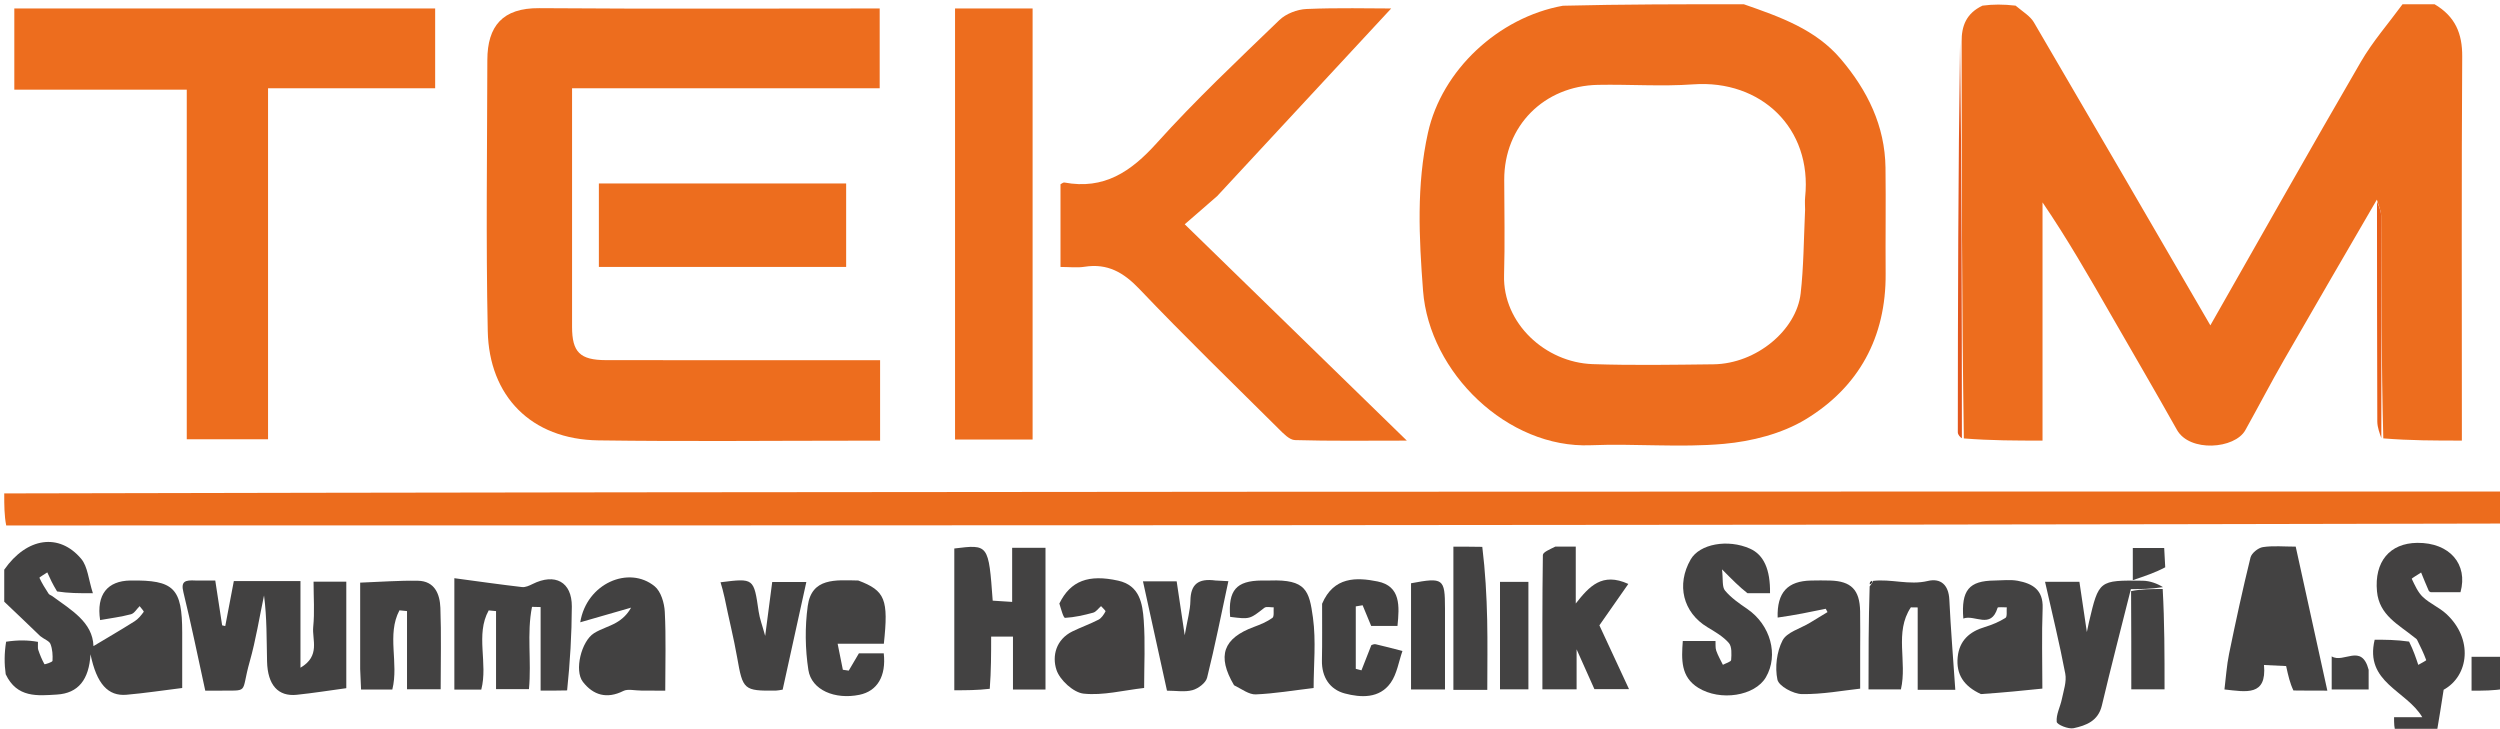
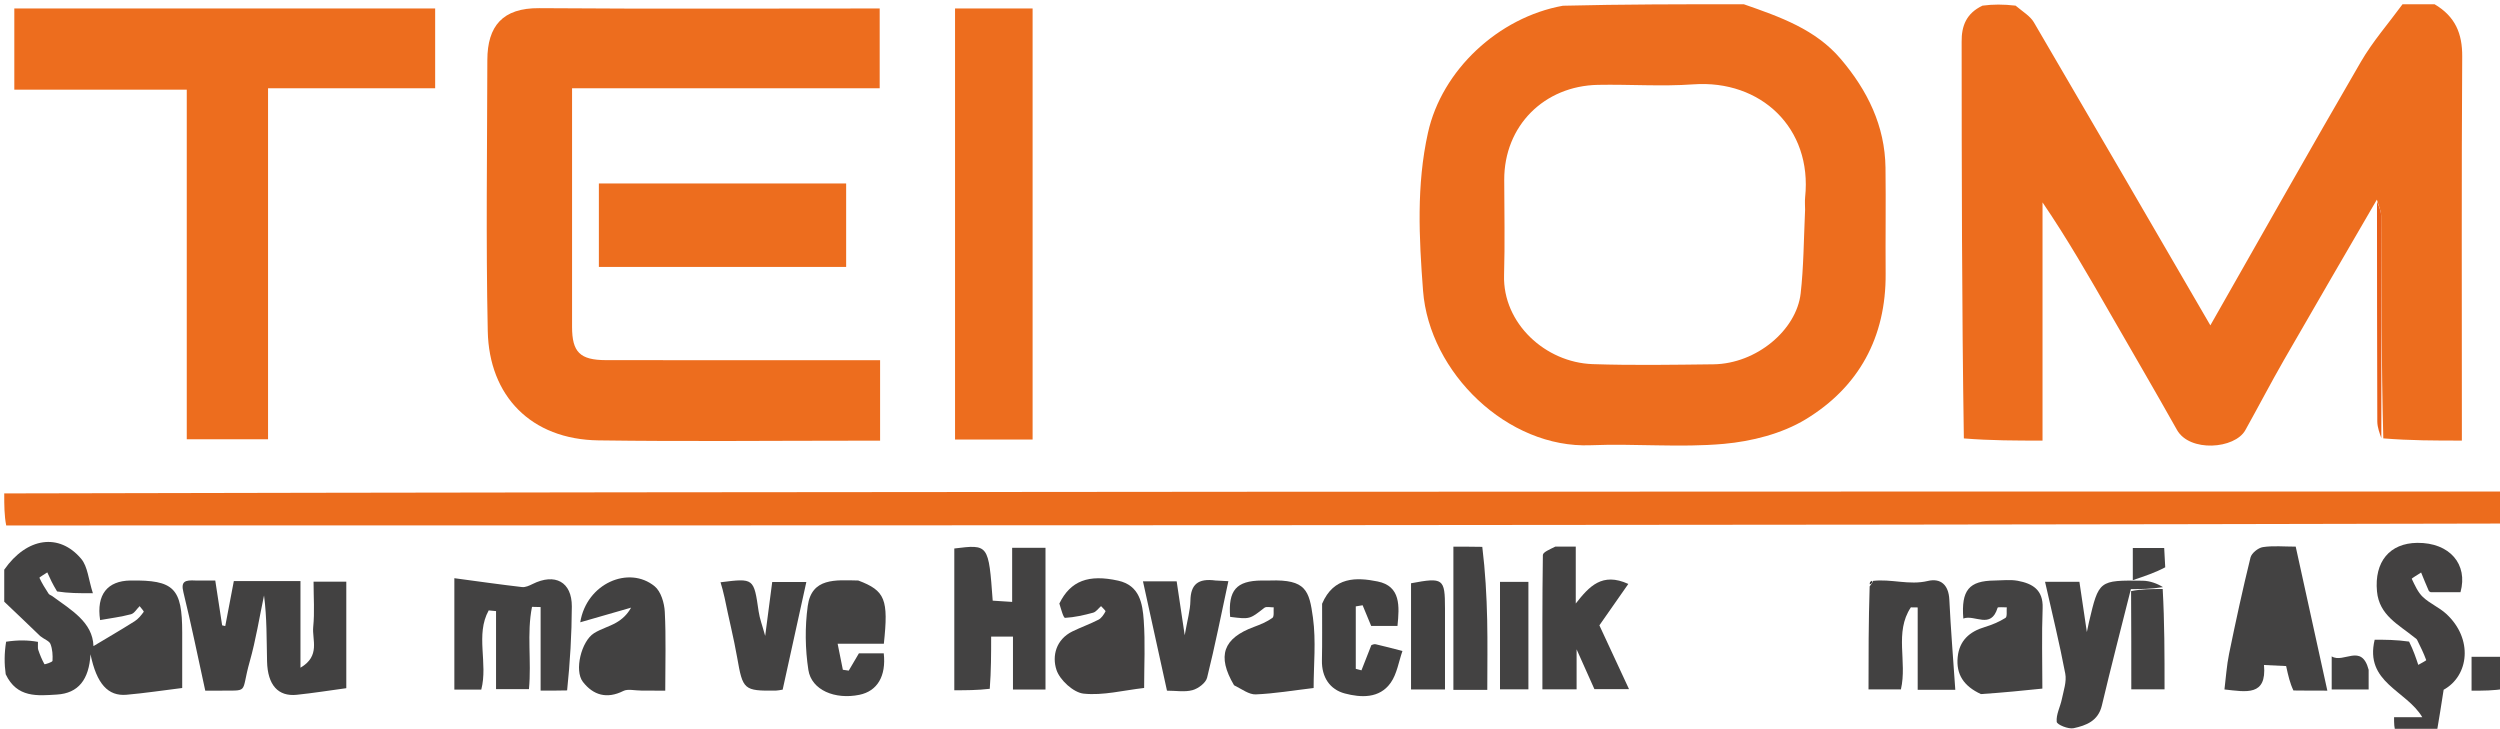
<svg xmlns="http://www.w3.org/2000/svg" version="1.1" id="Layer_1" x="0px" y="0px" width="100%" viewBox="0 0 590 172" enable-background="new 0 0 590 172" xml:space="preserve">
  <path fill="#ED6D1E" opacity="1" stroke="none" d=" M462.947,9.869   C462.904,6.172 464.017,3.15 467.875,1.331   C470.371,1 472.741,1 475.674,1.329   C477.507,2.85 479.148,3.823 479.992,5.264   C493.905,29.016 507.718,52.828 521.644,76.784   C533.492,55.98 545.192,35.201 557.169,14.584   C559.962,9.775 563.698,5.513 567,1   C569.371,1 571.741,1 574.556,1   C579.475,3.904 581.115,7.948 581.082,13.328   C580.908,41.725 581.001,70.123 581.001,98.521   C581.001,100.152 581.001,101.783 581.001,103.977   C574.753,103.977 568.836,103.977 562.458,103.456   C561.998,85.618 562.022,68.301 561.954,50.984   C561.949,49.691 561.296,48.4 560.944,47.108   C553.638,59.703 546.292,72.276 539.043,84.903   C535.895,90.387 532.977,96.002 529.895,101.524   C527.414,105.97 516.758,106.792 513.756,101.443   C508.583,92.223 503.241,83.098 497.975,73.931   C492.917,65.125 487.866,56.317 482.036,47.765   C482.036,66.301 482.036,84.838 482.036,103.981   C475.789,103.981 469.863,103.981 463.471,103.468   C462.986,71.926 462.966,40.898 462.947,9.869  z" />
  <path fill="#ED6D1E" opacity="1" stroke="none" d=" M411.531,1   C420.215,4.024 428.496,6.945 434.424,13.924   C440.717,21.334 444.851,29.674 444.978,39.593   C445.085,47.915 444.948,56.24 445.011,64.562   C445.126,79.575 438.682,91.366 426.114,98.974   C420.528,102.355 413.427,104.158 406.841,104.751   C396.438,105.687 385.874,104.644 375.405,105.076   C355.782,105.887 337.308,87.934 335.839,68.601   C334.887,56.063 334.263,43.683 336.998,31.339   C340.276,16.546 353.624,4.104 368.84,1.353   C383.021,1 397.042,1 411.531,1  M426,49.524   C426,48.525 425.91,47.516 426.013,46.528   C427.715,30.228 415.568,18.763 399.604,19.908   C392.148,20.443 384.62,19.883 377.129,20.026   C364.434,20.268 354.967,29.68 354.998,42.453   C355.016,49.947 355.178,57.446 354.959,64.934   C354.627,76.299 364.706,85.554 375.872,85.934   C385.353,86.255 394.856,86.085 404.347,85.977   C414.539,85.861 423.974,77.871 424.956,69.248   C425.662,63.045 425.677,56.763 426,49.524  z" />
  <path fill="#EC6C1D" opacity="1" stroke="none" d=" M591,123.555   C394.643,124.002 198.287,124.004 1.465,124.003   C1,121.63 1,119.26 1,116.445   C197.357,116 393.713,116.001 590.535,116   C591,118.37 591,120.74 591,123.555  z" />
  <path fill="#434242" opacity="1" stroke="none" d=" M1,134.444   C6.35,126.795 13.982,125.732 19.162,131.882   C20.709,133.718 20.867,136.724 21.921,140.003   C18.481,140.003 16.219,140.003 13.475,139.582   C12.383,137.802 11.772,136.442 11.161,135.083   C10.512,135.524 9.252,136.245 9.307,136.365   C9.904,137.672 10.686,138.897 11.469,140.111   C11.63,140.36 12.005,140.471 12.281,140.646   C16.802,143.959 21.883,146.834 22.058,152.484   C25.134,150.639 28.489,148.689 31.77,146.62   C32.624,146.082 33.312,145.225 33.914,144.396   C34.016,144.255 33.292,143.514 32.95,143.05   C32.276,143.712 31.704,144.754 30.911,144.964   C28.527,145.596 26.057,145.904 23.627,146.337   C22.709,140.297 25.376,137.077 30.771,137.001   C41.073,136.857 43,138.793 43.001,149.29   C43.001,153.743 43.001,158.197 43.001,162.368   C38.301,162.95 34.087,163.596 29.849,163.963   C25.523,164.337 22.809,161.433 21.359,154.405   C21.02,160.381 18.491,163.611 13.429,163.916   C8.917,164.187 4.005,164.772 1.345,159.118   C1,156.629 1,154.259 1.441,151.444   C4.229,151.026 6.576,151.051 8.957,151.481   C8.995,152.38 8.874,152.918 9.025,153.363   C9.422,154.533 9.896,155.685 10.491,156.76   C10.535,156.839 12.376,156.273 12.393,155.954   C12.465,154.625 12.386,153.185 11.903,151.967   C11.623,151.26 10.472,150.899 9.494,150.118   C6.517,147.236 3.758,144.618 1,142   C1,139.629 1,137.259 1,134.444  z" />
  <path fill="#434141" opacity="1" stroke="none" d=" M565.454,173   C565,171.855 565,170.71 565,169.263   C567.282,169.263 569.379,169.263 571.661,169.263   C567.934,162.933 557.998,161.067 560.422,150.975   C562.829,150.975 565.441,150.975 568.542,151.413   C569.591,153.538 570.152,155.224 570.713,156.91   C571.367,156.519 572.632,155.904 572.583,155.77   C571.985,154.139 571.21,152.571 570.437,151.008   C570.305,150.74 569.963,150.576 569.719,150.364   C566.057,147.381 561.5,145.211 560.97,139.584   C560.312,132.589 563.95,128.175 570.491,128.115   C578.109,128.045 582.504,133.158 580.675,139.753   C578.467,139.753 576.185,139.753 573.642,139.753   C573.645,139.755 573.276,139.625 573.166,139.38   C572.538,137.972 571.971,136.536 571.384,135.11   C570.612,135.626 569.12,136.488 569.177,136.605   C569.906,138.119 570.617,139.779 571.806,140.899   C573.435,142.433 575.648,143.342 577.299,144.859   C583.741,150.775 582.662,159.506 576.699,162.784   C576.083,166.728 575.649,169.506 575.107,172.642   C571.969,173 568.939,173 565.454,173  z" />
  <path fill="#434242" opacity="1" stroke="none" d=" M591,162.556   C588.523,163 586.047,163 583.288,163   C583.288,160.362 583.288,157.956 583.288,155   C585.558,155 587.826,155 590.547,155   C591,157.371 591,159.741 591,162.556  z" />
  <path fill="#ED6D1E" opacity="1" stroke="none" d=" M189.999,85   C196.136,85 201.773,85 207.703,85   C207.703,91.39 207.703,97.446 207.703,104   C205.955,104 204.338,104 202.721,104   C182.224,104 161.724,104.22 141.232,103.929   C125.276,103.703 115.433,93.407 115.112,78.162   C114.663,56.841 114.972,35.504 115.013,14.174   C115.029,6.132 118.635,1.862 127.235,1.927   C153.893,2.127 180.553,2 207.606,2   C207.606,8.183 207.606,14.243 207.606,20.823   C183.711,20.823 159.653,20.823 135.007,20.823   C135.007,25.923 135.008,30.53 135.007,35.137   C135.007,49.135 135.004,63.133 135.007,77.131   C135.008,83.105 136.867,84.979 143.007,84.991   C158.504,85.02 174.002,85 189.999,85  z" />
  <path fill="#ED6D1E" opacity="1" stroke="none" d=" M38,2   C59.799,2 81.098,2 102.698,2   C102.698,8.378 102.698,14.434 102.698,20.829   C89.644,20.829 76.705,20.829 63.259,20.829   C63.259,48.545 63.259,75.933 63.259,103.659   C56.704,103.659 50.646,103.659 44.076,103.659   C44.076,76.271 44.076,48.883 44.076,21.165   C30.302,21.165 17.029,21.165 3.378,21.165   C3.378,14.786 3.378,8.725 3.378,2   C14.651,2 26.076,2 38,2  z" />
-   <path fill="#ED6D1E" opacity="1" stroke="none" d=" M287.251,46.282   C284.646,48.553 282.304,50.582 279.595,52.929   C296.861,69.747 313.955,86.397 332.011,103.986   C322.405,103.986 314.005,104.107 305.616,103.861   C304.288,103.822 302.852,102.28 301.731,101.167   C290.73,90.252 279.607,79.45 268.922,68.232   C265.165,64.288 261.396,62.104 255.953,62.957   C254.191,63.233 252.349,63 250.277,63   C250.277,56.277 250.277,49.878 250.277,43.487   C250.619,43.32 250.929,43.023 251.175,43.07   C260.545,44.822 266.907,40.529 273.003,33.752   C282.129,23.609 292.108,14.221 301.938,4.733   C303.496,3.228 306.143,2.216 308.336,2.122   C315.764,1.804 323.213,2 328.319,2   C315.325,16.023 301.42,31.031 287.251,46.282  z" />
  <path fill="#ED6D1E" opacity="1" stroke="none" d=" M234.988,2   C238.115,2 240.754,2 243.695,2   C243.695,36.038 243.695,69.757 243.695,103.738   C237.662,103.738 231.722,103.738 225.389,103.738   C225.389,70.132 225.389,36.413 225.389,2   C228.312,2 231.406,2 234.988,2  z" />
  <path fill="#ED6D1E" opacity="1" stroke="none" d=" M148.078,63   C145.613,63 143.637,63 141.334,63   C141.334,56.367 141.334,49.987 141.334,43.298   C160.668,43.298 180.024,43.298 199.691,43.298   C199.691,49.614 199.691,55.998 199.691,63   C182.668,63 165.618,63 148.078,63  z" />
-   <path fill="#E3561D" opacity="1" stroke="none" d=" M462.571,10.1   C462.966,40.898 462.986,71.926 463.006,103.415   C462.672,103.254 462.045,102.633 462.045,102.012   C462.061,71.452 462.131,40.892 462.571,10.1  z" />
  <path fill="#E85E19" opacity="1" stroke="none" d=" M560.968,47.569   C561.296,48.4 561.949,49.691 561.954,50.984   C562.022,68.301 561.998,85.618 561.993,103.393   C561.659,102.385 561.049,100.918 561.043,99.449   C560.974,82.31 560.995,65.17 560.968,47.569  z" />
  <path fill="#424141" opacity="1" stroke="none" d=" M46.14,137   C47.899,137 49.207,137 50.803,137   C51.367,140.682 51.896,144.131 52.425,147.581   C52.67,147.638 52.915,147.695 53.161,147.751   C53.827,144.254 54.493,140.756 55.183,137.131   C60.413,137.131 65.374,137.131 70.911,137.131   C70.911,143.72 70.911,150.257 70.911,157.58   C75.685,154.793 73.612,150.964 73.92,147.938   C74.269,144.502 74,141.002 74,137.266   C76.645,137.266 79.045,137.266 81.727,137.266   C81.727,145.683 81.727,154.091 81.727,162.412   C77.783,162.947 73.918,163.568 70.03,163.971   C65.642,164.426 63.16,161.672 63.027,156.111   C62.904,150.957 63.001,145.798 62.311,140.526   C61.205,145.74 60.384,151.036 58.928,156.15   C56.692,164.005 59.164,162.857 51.022,162.997   C50.206,163.011 49.391,162.999 48.443,162.999   C46.717,155.119 45.153,147.393 43.277,139.744   C42.64,137.143 43.707,136.876 46.14,137  z" />
  <path fill="#434242" opacity="1" stroke="none" d=" M233.584,162.557   C230.647,162.9 228.035,162.9 225.215,162.9   C225.215,151.522 225.215,140.471 225.215,129.444   C233.307,128.443 233.307,128.443 234.278,141.755   C235.624,141.841 237.022,141.931 238.867,142.05   C238.867,137.721 238.867,133.639 238.867,129.283   C241.679,129.283 244.073,129.283 246.737,129.283   C246.737,140.356 246.737,151.407 246.737,162.73   C244.293,162.73 241.901,162.73 239.061,162.73   C239.061,158.605 239.061,154.522 239.061,150.232   C237.23,150.232 235.837,150.232 233.91,150.232   C233.91,154.315 233.91,158.265 233.584,162.557  z" />
  <path fill="#434242" opacity="1" stroke="none" d=" M133.839,162.939   C131.742,162.987 130.113,162.987 127.585,162.987   C127.585,156.207 127.585,149.736 127.585,143.266   C126.908,143.25 126.231,143.233 125.555,143.217   C124.29,149.474 125.465,155.969 124.832,162.643   C122.453,162.643 120.053,162.643 117.066,162.643   C117.066,156.635 117.066,150.427 117.066,144.22   C116.489,144.165 115.912,144.11 115.334,144.055   C112.148,149.796 115.21,156.513 113.58,162.753   C111.58,162.753 109.519,162.753 107.228,162.753   C107.228,154.201 107.228,145.79 107.228,136.455   C112.737,137.193 117.957,137.938 123.193,138.547   C123.986,138.639 124.911,138.216 125.677,137.833   C130.99,135.179 134.973,137.321 134.951,143.126   C134.927,149.715 134.537,156.302 133.839,162.939  z" />
  <path fill="#434242" opacity="1" stroke="none" d=" M541.25,162.953   C540.416,161.208 540.038,159.501 539.526,157.19   C538.194,157.127 536.458,157.045 534.301,156.942   C534.982,164.344 530.128,163.275 524.971,162.712   C525.323,159.903 525.494,157.061 526.062,154.301   C527.623,146.701 529.263,139.113 531.116,131.58   C531.371,130.546 532.928,129.289 534.033,129.12   C536.46,128.747 538.984,129.004 541.788,129.004   C544.247,140.2 546.668,151.221 549.253,162.99   C546.516,162.99 544.111,162.99 541.25,162.953  z" />
-   <path fill="#434242" opacity="1" stroke="none" d=" M412.404,139.998   C410.492,138.497 409.003,136.997 406.396,134.37   C406.678,136.736 406.367,138.494 407.104,139.374   C408.545,141.092 410.489,142.44 412.371,143.727   C417.829,147.461 419.815,154.586 416.748,159.836   C414.169,164.252 406.005,165.559 400.776,162.313   C396.631,159.74 396.816,155.663 397.14,151.273   C399.659,151.273 402.079,151.273 404.86,151.273   C404.906,152.04 404.792,152.866 405.036,153.568   C405.436,154.72 406.069,155.791 406.604,156.896   C407.287,156.519 408.522,156.18 408.55,155.759   C408.642,154.405 408.761,152.608 408.002,151.739   C406.656,150.197 404.742,149.096 402.943,148.014   C397.195,144.554 395.566,137.999 399,132.032   C401.112,128.362 407.771,127.151 413,129.481   C416.217,130.914 417.821,134.355 417.725,139.999   C416.1,139.999 414.464,139.999 412.404,139.998  z" />
  <path fill="#424141" opacity="1" stroke="none" d=" M291.234,161.716   C287.133,154.77 288.683,150.63 295.935,147.95   C297.45,147.39 298.991,146.753 300.285,145.825   C300.746,145.494 300.512,144.194 300.595,143.336   C299.845,143.357 298.857,143.076 298.382,143.448   C294.947,146.138 294.98,146.18 290.311,145.58   C289.825,139.302 291.759,137.065 297.731,137.002   C298.396,136.995 299.063,137.021 299.728,136.999   C308.222,136.718 308.977,139.368 309.857,145.769   C310.615,151.287 310.014,156.992 310.014,162.371   C305.158,162.948 300.774,163.692 296.367,163.876   C294.778,163.942 293.132,162.666 291.234,161.716  z" />
  <path fill="#434141" opacity="1" stroke="none" d=" M250.008,142.433   C252.653,137.041 256.923,135.494 263.886,137.034   C268.963,138.157 269.639,142.413 269.923,146.421   C270.297,151.703 270.015,157.031 270.015,162.359   C265.092,162.922 260.324,164.18 255.738,163.699   C253.345,163.448 250.133,160.513 249.333,158.111   C248.239,154.82 249.208,150.909 253.115,149   C255.127,148.017 257.258,147.273 259.244,146.245   C259.954,145.877 260.493,145.043 260.89,144.304   C260.987,144.124 260.216,143.477 259.844,143.045   C259.227,143.579 258.687,144.402 257.977,144.594   C255.81,145.182 253.587,145.688 251.362,145.815   C250.966,145.838 250.458,143.893 250.008,142.433  z" />
  <path fill="#434242" opacity="1" stroke="none" d=" M367.06,129.001   C368.838,129 370.143,129 371.88,129   C371.88,133.647 371.88,138.039 371.88,142.431   C375.062,138.383 378.101,134.991 384.283,137.808   C382.083,140.956 379.812,144.205 377.454,147.579   C379.628,152.259 381.911,157.175 384.444,162.629   C381.5,162.629 379.125,162.629 376.275,162.629   C375.167,160.151 373.896,157.306 372.078,153.24   C372.078,157.191 372.078,159.771 372.078,162.675   C369.439,162.675 367.028,162.675 364.008,162.675   C364.008,152.194 363.961,141.589 364.118,130.987   C364.128,130.313 365.728,129.663 367.06,129.001  z" />
-   <path fill="#434242" opacity="1" stroke="none" d=" M419.524,145.746   C419.351,139.762 421.902,137.123 427.429,137.006   C428.922,136.974 430.418,136.966 431.911,137.008   C436.874,137.146 438.895,139.191 438.988,144.246   C439.047,147.399 438.999,150.554 438.999,153.709   C438.999,156.61 438.999,159.512 438.999,162.52   C435.002,162.95 430.124,163.878 425.261,163.806   C423.215,163.776 419.799,161.931 419.472,160.388   C418.854,157.469 419.308,153.808 420.675,151.154   C421.681,149.201 424.848,148.361 427.052,147.025   C428.466,146.168 429.88,145.311 431.294,144.455   C431.155,144.193 431.016,143.931 430.878,143.669   C427.219,144.429 423.561,145.188 419.524,145.746  z" />
  <path fill="#424141" opacity="1" stroke="none" d=" M151.482,162.982   C149.726,162.974 148.175,162.531 147.115,163.064   C143.224,165.018 140.005,164.072 137.56,160.915   C135.492,158.245 137.19,151.338 140.173,149.446   C141.789,148.421 143.727,147.917 145.397,146.963   C146.804,146.159 148.034,145.045 148.935,143.404   C145.127,144.5 141.319,145.597 136.939,146.859   C138.423,137.671 148.425,133.389 154.501,138.369   C155.982,139.583 156.782,142.31 156.889,144.393   C157.2,150.423 156.999,156.48 156.999,162.996   C155.823,162.996 153.867,162.996 151.482,162.982  z" />
  <path fill="#434242" opacity="1" stroke="none" d=" M467.503,163.804   C463.463,161.955 461.597,159.148 462.016,155.054   C462.414,151.161 464.813,149.055 468.43,147.971   C470.124,147.464 471.805,146.755 473.294,145.822   C473.739,145.543 473.515,144.195 473.597,143.337   C472.846,143.359 471.5,143.201 471.432,143.427   C469.867,148.636 466.013,144.937 463.344,145.977   C462.815,139.258 464.692,137.072 470.701,137.004   C472.532,136.984 474.414,136.735 476.183,137.065   C479.642,137.711 482.225,139.174 482.061,143.515   C481.821,149.862 481.999,156.225 481.999,162.511   C477.671,162.955 472.771,163.457 467.503,163.804  z" />
  <path fill="#434242" opacity="1" stroke="none" d=" M502.885,139.042   C500.589,148.193 498.209,157.323 496.039,166.504   C495.171,170.174 492.307,171.214 489.375,171.855   C488.139,172.125 485.451,171.022 485.384,170.347   C485.211,168.619 486.231,166.799 486.6,164.981   C487.002,162.997 487.761,160.869 487.404,158.985   C486.054,151.851 484.314,144.79 482.632,137.309   C485.529,137.309 487.946,137.309 490.741,137.309   C491.276,140.913 491.841,144.723 492.499,149.16   C492.748,147.986 492.863,147.382 493.005,146.785   C495.329,136.964 495.331,136.912 505.65,137.049   C507.423,137.073 509.188,137.754 510.456,138.565   C507.599,139.014 505.242,139.028 502.885,139.042  z" />
  <path fill="#424141" opacity="1" stroke="none" d=" M441.981,137.096   C446.295,136.561 450.552,138.167 454.96,137.109   C457.989,136.382 459.872,138.025 460.041,141.491   C460.381,148.518 460.956,155.533 461.451,162.798   C458.298,162.798 456.012,162.798 452.575,162.798   C452.575,156.396 452.575,149.876 452.575,143.356   C452.037,143.349 451.5,143.343 450.962,143.336   C447.02,149.234 450.145,156.133 448.615,162.694   C446.351,162.694 443.952,162.694 440.97,162.694   C440.97,154.797 440.97,146.857 441.24,138.384   C441.783,137.671 441.94,137.419 441.981,137.096  z" />
  <path fill="#434242" opacity="1" stroke="none" d=" M202.555,137.001   C208.922,139.41 209.712,141.441 208.588,151.929   C205.234,151.929 201.814,151.929 197.683,151.929   C198.165,154.332 198.539,156.197 198.912,158.062   C199.375,158.131 199.837,158.2 200.3,158.268   C201.11,156.892 201.92,155.515 202.706,154.18   C204.683,154.18 206.637,154.18 208.567,154.18   C209.163,159.576 207.046,163.106 202.819,163.975   C197.061,165.159 191.508,162.865 190.776,158.106   C190.016,153.17 189.944,147.958 190.626,143.012   C191.551,136.304 197.166,136.9 202.555,137.001  z" />
-   <path fill="#434242" opacity="1" stroke="none" d=" M85,157.87   C85,150.762 85,144.141 85,137.502   C89.756,137.327 94.203,136.976 98.641,137.058   C102.611,137.13 103.809,140.233 103.93,143.452   C104.165,149.74 103.999,156.043 103.999,162.669   C101.404,162.669 99.016,162.669 96.056,162.669   C96.056,156.606 96.056,150.41 96.056,144.214   C95.461,144.155 94.866,144.096 94.27,144.037   C91.229,149.785 94.159,156.453 92.589,162.722   C90.309,162.722 87.919,162.722 85.21,162.722   C85.139,161.251 85.07,159.805 85,157.87  z" />
  <path fill="#424141" opacity="1" stroke="none" d=" M312.016,142.487   C314.744,136.067 320.119,136.217 325.105,137.222   C330.609,138.33 330.27,143.068 329.805,147.719   C327.685,147.719 325.606,147.719 323.597,147.719   C322.925,146.093 322.252,144.466 321.579,142.84   C321.04,142.929 320.501,143.019 319.963,143.108   C319.963,148.021 319.963,152.933 319.963,157.845   C320.41,157.963 320.858,158.081 321.305,158.199   C322.048,156.307 322.79,154.416 323.637,152.256   C323.722,152.236 324.231,151.946 324.653,152.041   C326.774,152.517 328.871,153.094 330.977,153.636   C330.092,156.154 329.691,159.012 328.215,161.117   C325.563,164.903 321.164,164.655 317.383,163.66   C313.858,162.732 311.889,159.814 311.975,155.836   C312.068,151.527 312.001,147.215 312.016,142.487  z" />
  <path fill="#434242" opacity="1" stroke="none" d=" M286.874,137   C288.129,137.05 288.941,137.099 289.896,137.157   C288.234,144.896 286.737,152.462 284.873,159.938   C284.567,161.164 282.788,162.503 281.439,162.872   C279.601,163.376 277.522,162.998 275.407,162.998   C273.507,154.346 271.658,145.926 269.741,137.198   C272.64,137.198 274.935,137.198 277.694,137.198   C278.232,140.803 278.8,144.61 279.593,149.921   C280.222,146.281 280.899,144.029 280.937,141.767   C281,137.926 282.729,136.436 286.874,137  z" />
  <path fill="#434242" opacity="1" stroke="none" d=" M171.001,141.05   C170.681,139.561 170.368,138.503 170.046,137.416   C177.938,136.426 177.898,136.432 179.039,144.304   C179.288,146.023 179.93,147.685 180.583,150.074   C181.18,145.499 181.688,141.607 182.243,137.349   C184.589,137.349 187.118,137.349 190.296,137.349   C188.412,145.917 186.562,154.329 184.709,162.755   C184.036,162.853 183.558,162.98 183.078,162.985   C175.512,163.071 175.304,162.789 173.969,155.168   C173.165,150.574 172.007,146.041 171.001,141.05  z" />
  <path fill="#434242" opacity="1" stroke="none" d=" M349.82,129.058   C350.527,134.842 350.851,140.576 350.975,146.315   C351.092,151.751 351,157.193 351,162.81   C348.256,162.81 345.974,162.81 343,162.81   C343,157.32 343,151.738 343,146.155   C343,140.681 343,135.206 343,129.011   C345.209,129.011 347.279,129.011 349.82,129.058  z" />
  <path fill="#424141" opacity="1" stroke="none" d=" M333.003,150.992   C333.003,146.196 333.003,141.896 333.003,137.651   C340.612,136.218 341.016,136.528 341.018,143.56   C341.019,149.855 341.018,156.15 341.018,162.72   C338.405,162.72 336.005,162.72 333.003,162.72   C333.003,159.015 333.003,155.251 333.003,150.992  z" />
  <path fill="#434242" opacity="1" stroke="none" d=" M502.936,139.506   C505.242,139.028 507.599,139.014 510.395,139   C510.833,146.792 510.833,154.585 510.833,162.688   C508.369,162.688 505.974,162.688 502.986,162.688   C502.986,155.158 502.986,147.563 502.936,139.506  z" />
  <path fill="#434242" opacity="1" stroke="none" d=" M354,147.029   C354,143.567 354,140.599 354,137.316   C356.289,137.316 358.346,137.316 360.704,137.316   C360.704,145.597 360.704,153.98 360.704,162.683   C358.707,162.683 356.65,162.683 354,162.683   C354,157.696 354,152.609 354,147.029  z" />
-   <path fill="#434242" opacity="1" stroke="none" d=" M558.999,158.069   C559,159.835 559,161.133 559,162.715   C556.015,162.715 553.292,162.715 550.28,162.715   C550.28,160.334 550.28,157.945 550.28,154.906   C553.096,156.65 557.328,151.696 558.999,158.069  z" />
+   <path fill="#434242" opacity="1" stroke="none" d=" M558.999,158.069   C559,159.835 559,161.133 559,162.715   C556.015,162.715 553.292,162.715 550.28,162.715   C550.28,160.334 550.28,157.945 550.28,154.906   C553.096,156.65 557.328,151.696 558.999,158.069  " />
  <path fill="#434242" opacity="1" stroke="none" d=" M510.994,133.882   C508.64,135.134 506.291,135.924 503.342,136.915   C503.342,133.785 503.342,131.727 503.342,129.332   C505.546,129.332 507.935,129.332 510.75,129.332   C510.826,130.581 510.912,132 510.994,133.882  z" />
  <path fill="#2E2E2E" opacity="1" stroke="none" d=" M441.698,137.052   C441.94,137.419 441.783,137.671 441.292,137.917   C441.187,137.658 441.3,137.333 441.698,137.052  z" />
</svg>